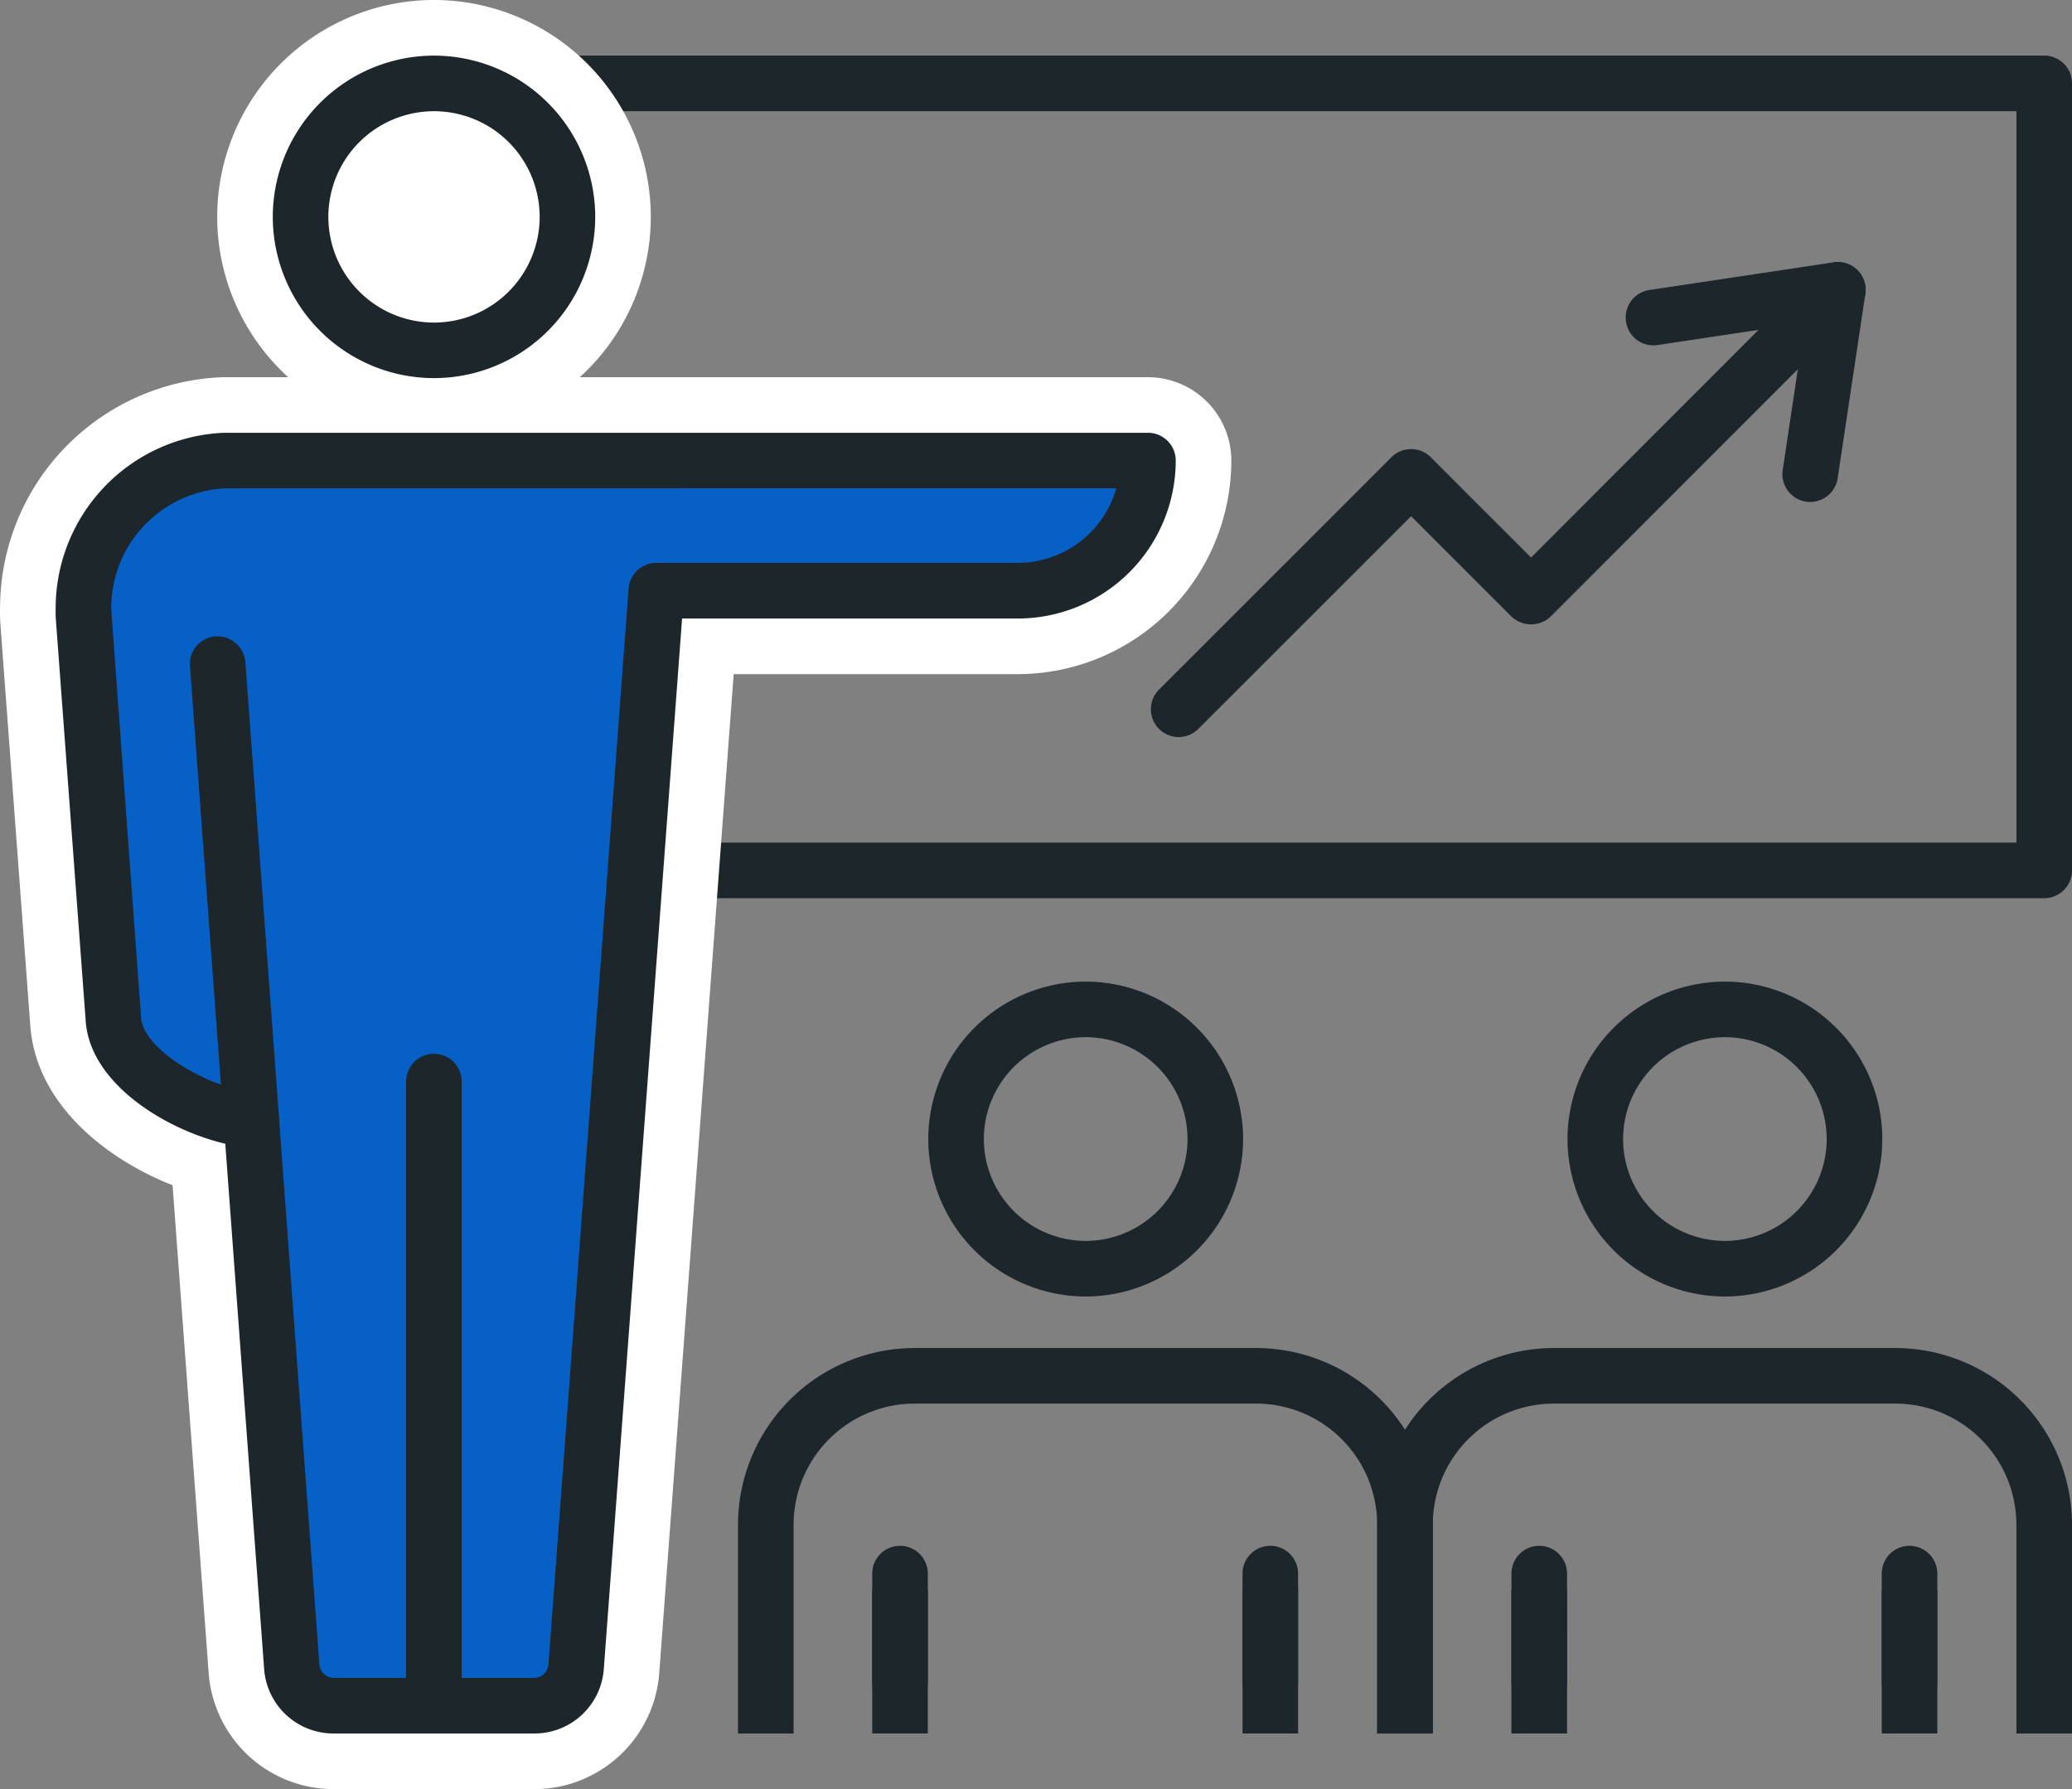
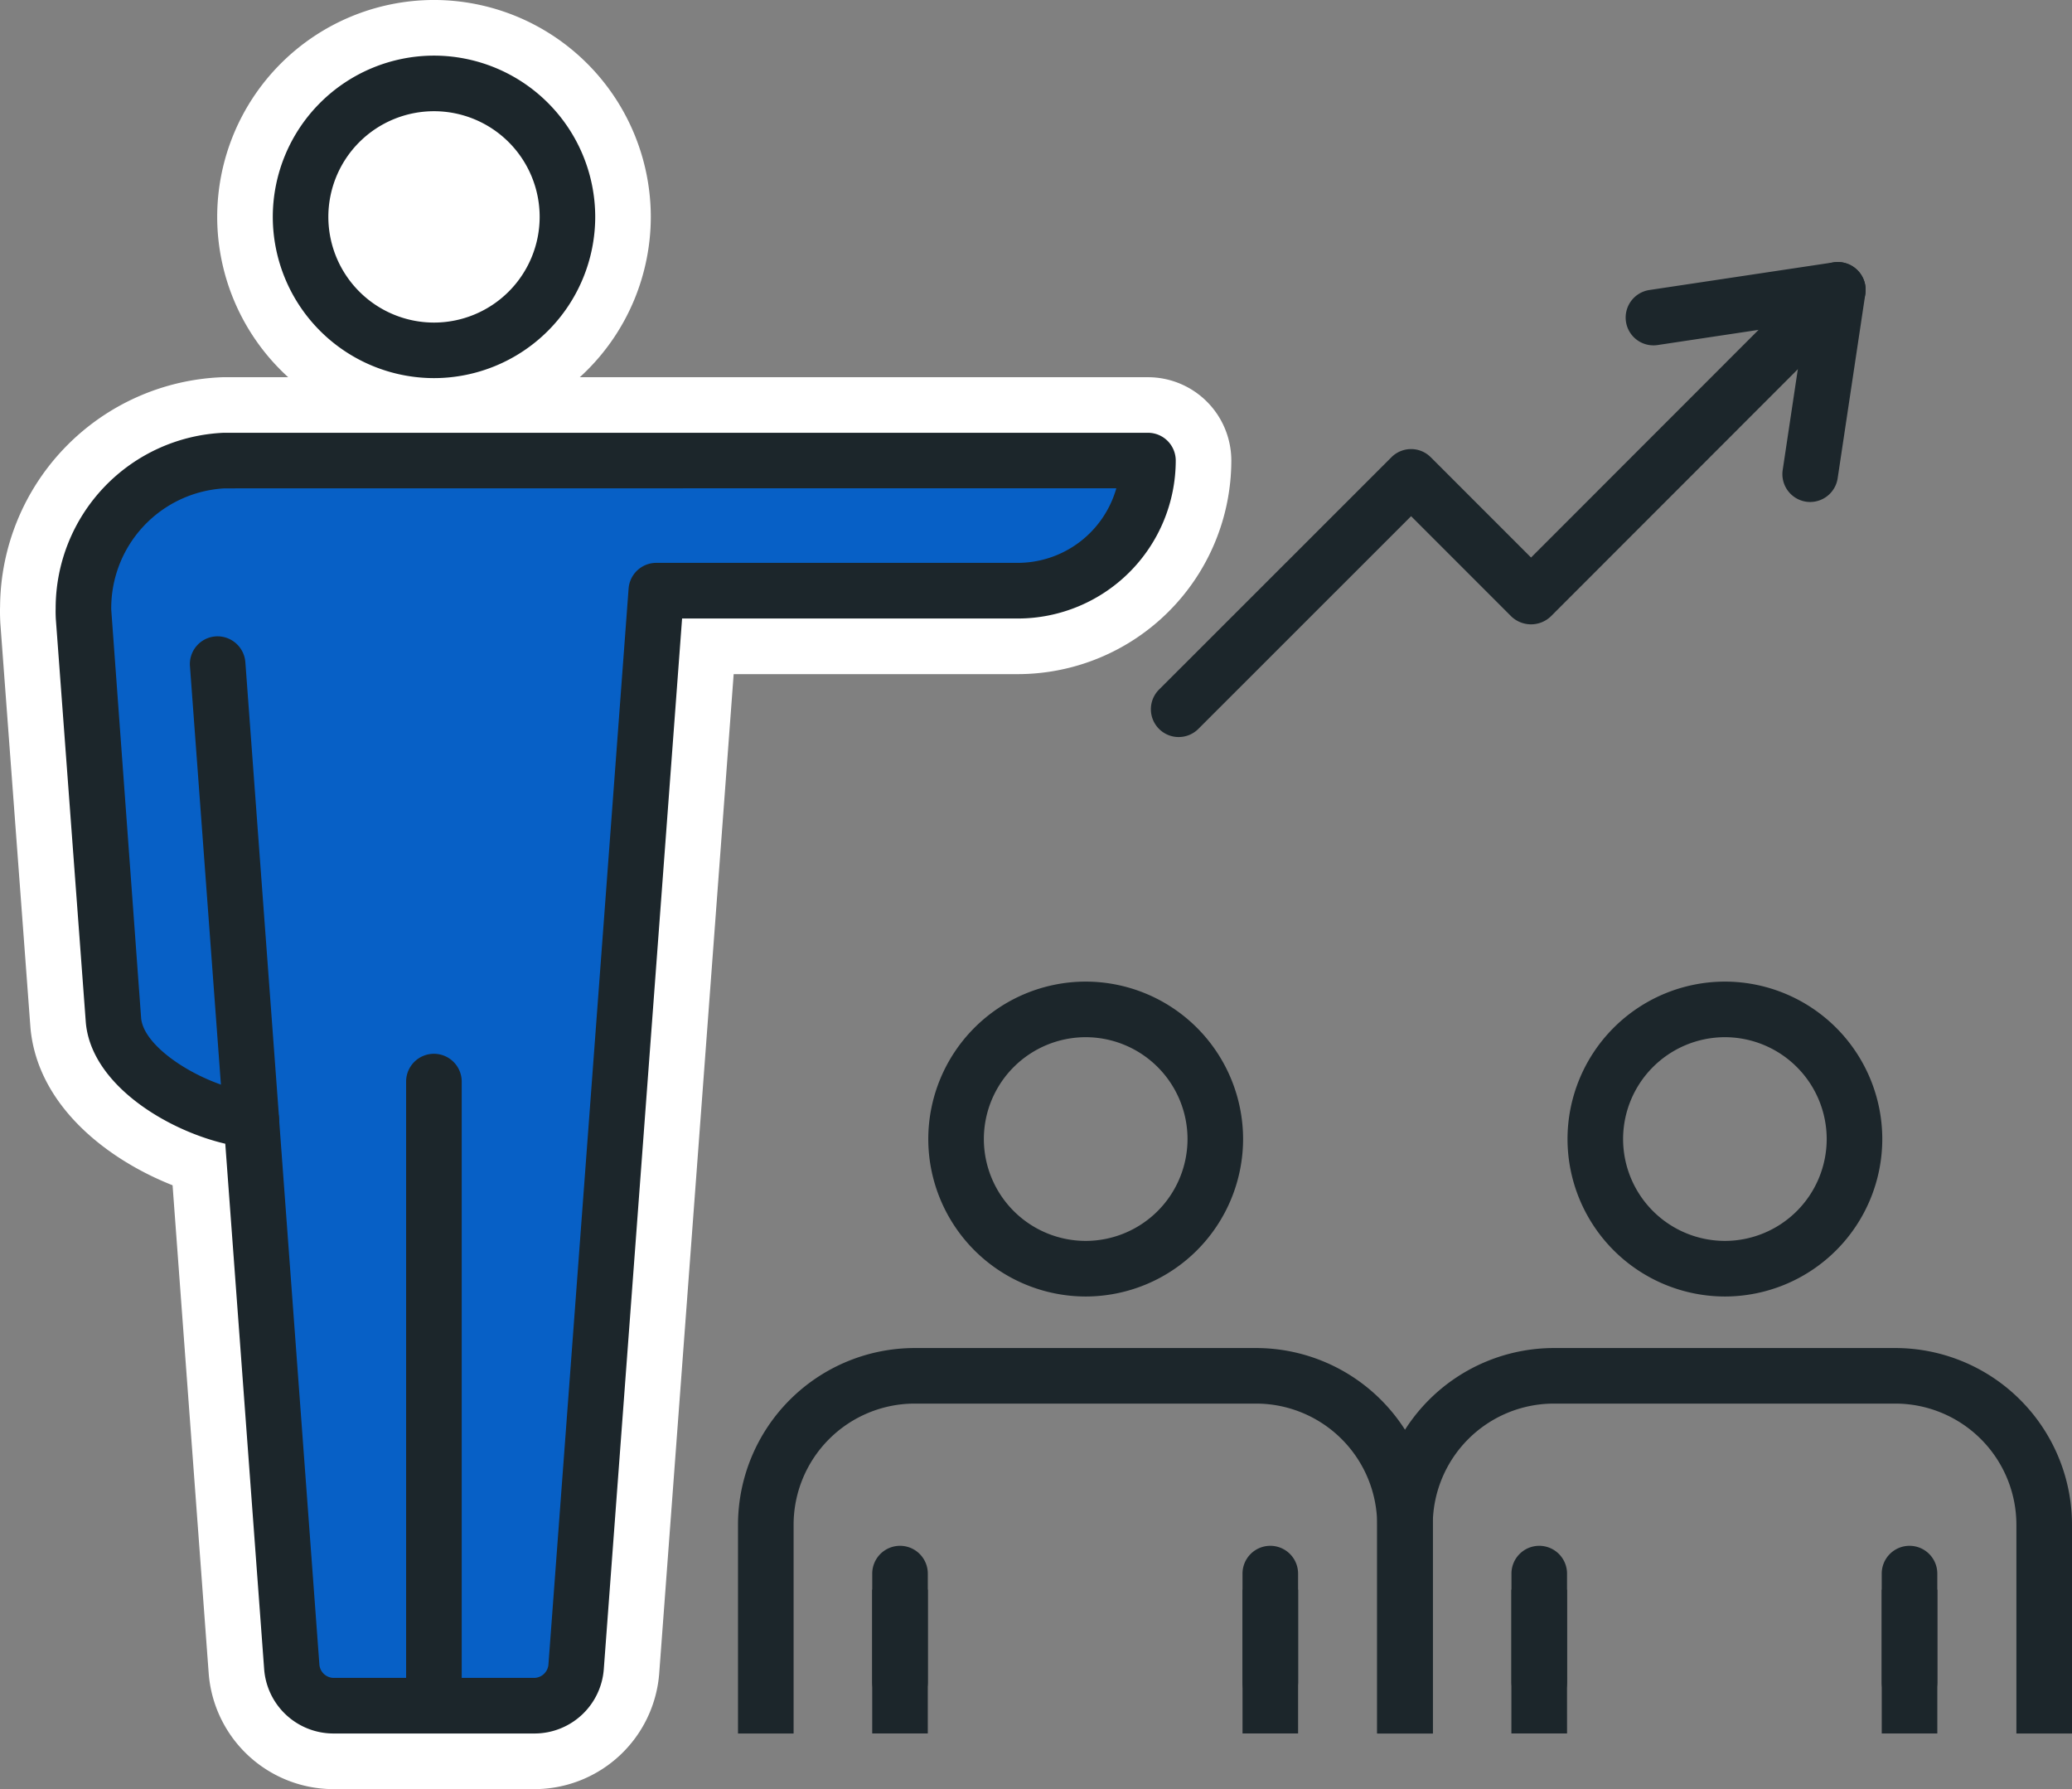
<svg xmlns="http://www.w3.org/2000/svg" width="133.356" height="115.12" viewBox="0 0 133.356 115.12">
  <rect x="0" y="0" width="133.356" height="115.12" fill="#808080" stroke="none" />
  <defs>
    <clipPath id="clip-path">
      <path id="Caminho_3005" data-name="Caminho 3005" d="M0,46.123H133.356V-69H0Z" transform="translate(0 68.997)" fill="none" />
    </clipPath>
  </defs>
  <g id="Grupo_2011" data-name="Grupo 2011" transform="translate(0 68.997)">
    <g id="Grupo_2023" data-name="Grupo 2023" transform="translate(0 -68.997)" clip-path="url(#clip-path)">
      <g id="Grupo_2011-2" data-name="Grupo 2011" transform="translate(26.143 3.578)">
-         <path id="Caminho_2993" data-name="Caminho 2993" d="M42.238,21.722H-61.4a1.79,1.79,0,0,1-1.79-1.789v-50.64a1.79,1.79,0,0,1,1.79-1.789H42.238a1.789,1.789,0,0,1,1.789,1.789v50.64a1.789,1.789,0,0,1-1.789,1.789M-59.607,18.143H40.449V-28.918H-59.607Z" transform="translate(63.186 32.495)" fill="#1c262b" />
-       </g>
+         </g>
      <g id="Grupo_2012" data-name="Grupo 2012" transform="translate(19.344 5.365)">
        <path id="Caminho_2994" data-name="Caminho 2994" d="M3.441,6.881A8.6,8.6,0,0,1-5.147-1.706a8.6,8.6,0,0,1,8.588-8.588,8.6,8.6,0,0,1,8.586,8.588A8.6,8.6,0,0,1,3.441,6.881" transform="translate(5.147 10.294)" fill="#fff" />
      </g>
      <g id="Grupo_2013" data-name="Grupo 2013" transform="translate(13.979 -0.001)">
        <path id="Caminho_2995" data-name="Caminho 2995" d="M5.59,11.182A13.97,13.97,0,0,1-8.363-2.772,13.97,13.97,0,0,1,5.59-16.727,13.97,13.97,0,0,1,19.544-2.772,13.97,13.97,0,0,1,5.59,11.182m0-17.174a3.223,3.223,0,0,0-3.22,3.22A3.223,3.223,0,0,0,5.59.447a3.223,3.223,0,0,0,3.22-3.218,3.223,3.223,0,0,0-3.22-3.22" transform="translate(8.363 16.727)" fill="#fff" />
      </g>
      <g id="Grupo_2014" data-name="Grupo 2014" transform="translate(5.366 29.636)">
        <path id="Caminho_2996" data-name="Caminho 2996" d="M14.773,3.355,9.616,72.585A2.715,2.715,0,0,1,6.988,75.1H-6.056a2.716,2.716,0,0,1-2.628-2.513l-2.6-35.175c-.143-.013-.292-.032-.449-.053-3.41-.5-8.147-3.242-8.424-6.369l-1.934-25.96c-.01-.215-.007-.364,0-.449a9.52,9.52,0,0,1,9.083-9.6H46.417a8.374,8.374,0,0,1-8.372,8.374Z" transform="translate(22.1 5.019)" fill="#fff" />
      </g>
      <g id="Grupo_2015" data-name="Grupo 2015" transform="translate(0 24.27)">
        <path id="Caminho_2997" data-name="Caminho 2997" d="M13.8,36.4H.759a8.067,8.067,0,0,1-7.979-7.488L-9.542-2.455c-4.3-1.7-8.711-5.189-9.148-10.148l-1.939-26.037c-.028-.587-.022-.884-.015-1.054A14.871,14.871,0,0,1-6.332-54.449l59.566,0A5.367,5.367,0,0,1,58.6-49.084a13.758,13.758,0,0,1-13.743,13.74H26.571l-4.79,64.263A8.064,8.064,0,0,1,13.8,36.4M11.079,28.12v.008ZM3.3,25.664h7.962L16.238-41.11a5.321,5.321,0,0,1,.906-2.608H-6.2a4.168,4.168,0,0,0-3.716,4.231L-8.03-13.966a7.894,7.894,0,0,0,3.894,1.947A5.53,5.53,0,0,1,.88-7.051Z" transform="translate(20.649 54.451)" fill="#fff" />
      </g>
      <g id="Grupo_2016" data-name="Grupo 2016" transform="translate(17.557 3.579)">
        <path id="Caminho_2998" data-name="Caminho 2998" d="M4.157,8.314A10.387,10.387,0,0,1-6.219-2.062,10.387,10.387,0,0,1,4.157-12.437,10.387,10.387,0,0,1,14.533-2.062,10.387,10.387,0,0,1,4.157,8.314m0-17.174a6.8,6.8,0,0,0-6.8,6.8,6.806,6.806,0,0,0,6.8,6.8,6.806,6.806,0,0,0,6.8-6.8,6.8,6.8,0,0,0-6.8-6.8" transform="translate(6.219 12.437)" fill="#1c262b" />
      </g>
      <g id="Grupo_2017" data-name="Grupo 2017" transform="translate(5.366 29.636)">
        <path id="Caminho_2999" data-name="Caminho 2999" d="M14.773,3.355,9.616,72.585A2.715,2.715,0,0,1,6.988,75.1H-6.056a2.716,2.716,0,0,1-2.628-2.513l-2.6-35.175c-.143-.013-.292-.032-.449-.053-3.41-.5-8.147-3.242-8.424-6.369l-1.934-25.96c-.01-.215-.007-.364,0-.449a9.52,9.52,0,0,1,9.083-9.6H46.417a8.374,8.374,0,0,1-8.372,8.374Z" transform="translate(22.1 5.019)" fill="#0760c6" />
      </g>
      <g id="Grupo_2018" data-name="Grupo 2018" transform="translate(3.577 27.847)">
        <path id="Caminho_3000" data-name="Caminho 3000" d="M12.371,33.532H-.674a4.474,4.474,0,0,1-4.41-4.171l-2.5-33.777c-3.819-.894-8.623-3.831-8.975-7.792l-1.932-25.985c-.017-.34-.013-.539-.01-.651A11.306,11.306,0,0,1-7.678-50.162H51.8a1.789,1.789,0,0,1,1.789,1.789A10.174,10.174,0,0,1,43.426-38.211H21.817L16.78,29.364a4.474,4.474,0,0,1-4.41,4.168m-20-80.117a7.717,7.717,0,0,0-7.293,7.81L-13-12.5c.175,1.979,4.008,4.3,6.906,4.73l.349.042a1.783,1.783,0,0,1,1.618,1.65l2.6,35.175a.935.935,0,0,0,.844.854H12.371a.937.937,0,0,0,.844-.853l5.159-69.233a1.788,1.788,0,0,1,1.782-1.657h23.27a6.6,6.6,0,0,0,6.339-4.8Z" transform="translate(18.506 50.162)" fill="#1c262b" />
      </g>
      <g id="Grupo_2019" data-name="Grupo 2019" transform="translate(26.138 67.806)">
        <path id="Caminho_3001" data-name="Caminho 3001" d="M.717,17.078A1.79,1.79,0,0,1-1.072,15.29V-23.759A1.789,1.789,0,0,1,.717-25.548a1.789,1.789,0,0,1,1.789,1.789V15.29A1.79,1.79,0,0,1,.717,17.078" transform="translate(1.072 25.548)" fill="#1c262b" />
      </g>
      <g id="Grupo_2020" data-name="Grupo 2020" transform="translate(12.221 40.942)">
        <path id="Caminho_3002" data-name="Caminho 3002" d="M1.584,13.186A1.787,1.787,0,0,1-.194,11.529L-2.365-17.8A1.786,1.786,0,0,1-.716-19.72,1.8,1.8,0,0,1,1.2-18.066L3.37,11.266a1.784,1.784,0,0,1-1.648,1.915c-.045,0-.092.005-.137.005" transform="translate(2.37 19.726)" fill="#1c262b" />
      </g>
      <g id="Grupo_2021" data-name="Grupo 2021" transform="translate(59.745 63.161)">
        <path id="Caminho_3003" data-name="Caminho 3003" d="M4.059,8.118A10.143,10.143,0,0,1-6.072-2.013,10.142,10.142,0,0,1,4.059-12.144,10.142,10.142,0,0,1,14.19-2.013,10.143,10.143,0,0,1,4.059,8.118m0-16.685A6.561,6.561,0,0,0-2.495-2.013,6.561,6.561,0,0,0,4.059,4.541a6.561,6.561,0,0,0,6.554-6.554A6.561,6.561,0,0,0,4.059-8.567" transform="translate(6.072 12.144)" fill="#1c262b" />
      </g>
      <g id="Grupo_2022" data-name="Grupo 2022" transform="translate(47.498 86.739)">
        <path id="Caminho_3004" data-name="Caminho 3004" d="M17.916,9.937H14.337V-3.5a7.8,7.8,0,0,0-7.788-7.79H-15.434A7.8,7.8,0,0,0-23.222-3.5V9.937H-26.8V-3.5A11.381,11.381,0,0,1-15.434-14.865H6.548A11.381,11.381,0,0,1,17.916-3.5Z" transform="translate(26.801 14.865)" fill="#1c262b" />
      </g>
    </g>
    <path id="Caminho_3006" data-name="Caminho 3006" d="M37.223,1.562H33.646V-7.691h3.577Z" transform="translate(22.491 40.981)" fill="#1c262b" />
    <path id="Caminho_3007" data-name="Caminho 3007" d="M51.507,1.562H47.93V-7.691h3.577Z" transform="translate(32.04 40.981)" fill="#1c262b" />
    <g id="Grupo_2028" data-name="Grupo 2028" transform="translate(0 -68.997)" clip-path="url(#clip-path)">
      <g id="Grupo_2024" data-name="Grupo 2024" transform="translate(56.138 99.465)">
        <path id="Caminho_3008" data-name="Caminho 3008" d="M.717,4.229A1.789,1.789,0,0,1-1.072,2.44V-4.537A1.789,1.789,0,0,1,.717-6.326,1.789,1.789,0,0,1,2.505-4.537V2.44A1.789,1.789,0,0,1,.717,4.229" transform="translate(1.072 6.326)" fill="#1c262b" />
      </g>
      <g id="Grupo_2025" data-name="Grupo 2025" transform="translate(79.969 99.465)">
        <path id="Caminho_3009" data-name="Caminho 3009" d="M.717,4.229A1.789,1.789,0,0,1-1.072,2.44V-4.537A1.789,1.789,0,0,1,.717-6.326,1.789,1.789,0,0,1,2.505-4.537V2.44A1.789,1.789,0,0,1,.717,4.229" transform="translate(1.072 6.326)" fill="#1c262b" />
      </g>
      <g id="Grupo_2026" data-name="Grupo 2026" transform="translate(100.887 63.161)">
        <path id="Caminho_3010" data-name="Caminho 3010" d="M4.059,8.118A10.143,10.143,0,0,1-6.072-2.013,10.142,10.142,0,0,1,4.059-12.144,10.139,10.139,0,0,1,14.187-2.013,10.14,10.14,0,0,1,4.059,8.118m0-16.685A6.561,6.561,0,0,0-2.495-2.013,6.561,6.561,0,0,0,4.059,4.541a6.56,6.56,0,0,0,6.55-6.554,6.56,6.56,0,0,0-6.55-6.554" transform="translate(6.072 12.144)" fill="#1c262b" />
      </g>
      <g id="Grupo_2027" data-name="Grupo 2027" transform="translate(88.636 86.739)">
        <path id="Caminho_3011" data-name="Caminho 3011" d="M17.917,9.937H14.338V-3.5a7.8,7.8,0,0,0-7.788-7.79H-15.432A7.8,7.8,0,0,0-23.224-3.5V9.937H-26.8V-3.5A11.381,11.381,0,0,1-15.432-14.865H6.55A11.381,11.381,0,0,1,17.917-3.5Z" transform="translate(26.803 14.865)" fill="#1c262b" />
      </g>
    </g>
    <path id="Caminho_3013" data-name="Caminho 3013" d="M61.882,1.562H58.3V-7.691h3.577Z" transform="translate(38.975 40.981)" fill="#1c262b" />
    <path id="Caminho_3014" data-name="Caminho 3014" d="M76.165,1.562H72.588V-7.691h3.577Z" transform="translate(48.523 40.981)" fill="#1c262b" />
    <g id="Grupo_2033" data-name="Grupo 2033" transform="translate(0 -68.997)" clip-path="url(#clip-path)">
      <g id="Grupo_2029" data-name="Grupo 2029" transform="translate(97.279 99.465)">
        <path id="Caminho_3015" data-name="Caminho 3015" d="M.717,4.229A1.789,1.789,0,0,1-1.072,2.44V-4.537A1.789,1.789,0,0,1,.717-6.326,1.789,1.789,0,0,1,2.505-4.537V2.44A1.789,1.789,0,0,1,.717,4.229" transform="translate(1.072 6.326)" fill="#1c262b" />
      </g>
      <g id="Grupo_2030" data-name="Grupo 2030" transform="translate(121.11 99.465)">
        <path id="Caminho_3016" data-name="Caminho 3016" d="M.717,4.229A1.789,1.789,0,0,1-1.072,2.44V-4.537A1.789,1.789,0,0,1,.717-6.326,1.789,1.789,0,0,1,2.505-4.537V2.44A1.789,1.789,0,0,1,.717,4.229" transform="translate(1.072 6.326)" fill="#1c262b" />
      </g>
      <g id="Grupo_2031" data-name="Grupo 2031" transform="translate(74.073 16.86)">
        <path id="Caminho_3017" data-name="Caminho 3017" d="M.717,12.246A1.789,1.789,0,0,1-.548,9.191L14.41-5.759a1.787,1.787,0,0,1,2.529,0L23.395.695l18.48-18.488a1.787,1.787,0,0,1,2.529,0,1.789,1.789,0,0,1,0,2.531L24.659,4.491a1.841,1.841,0,0,1-2.529,0L15.675-1.965,1.981,11.723a1.786,1.786,0,0,1-1.265.522" transform="translate(1.072 18.319)" fill="#1c262b" />
      </g>
      <g id="Grupo_2032" data-name="Grupo 2032" transform="translate(104.633 16.862)">
        <path id="Caminho_3018" data-name="Caminho 3018" d="M4.757,6.185a1.876,1.876,0,0,1-.27-.02,1.792,1.792,0,0,1-1.5-2.034L4.408-5.336-5.059-3.914A1.788,1.788,0,0,1-7.1-5.417a1.793,1.793,0,0,1,1.5-2.036L6.268-9.235A1.8,1.8,0,0,1,7.8-8.729,1.789,1.789,0,0,1,8.306-7.2L6.524,4.662A1.793,1.793,0,0,1,4.757,6.185" transform="translate(7.116 9.253)" fill="#1c262b" />
      </g>
    </g>
  </g>
</svg>